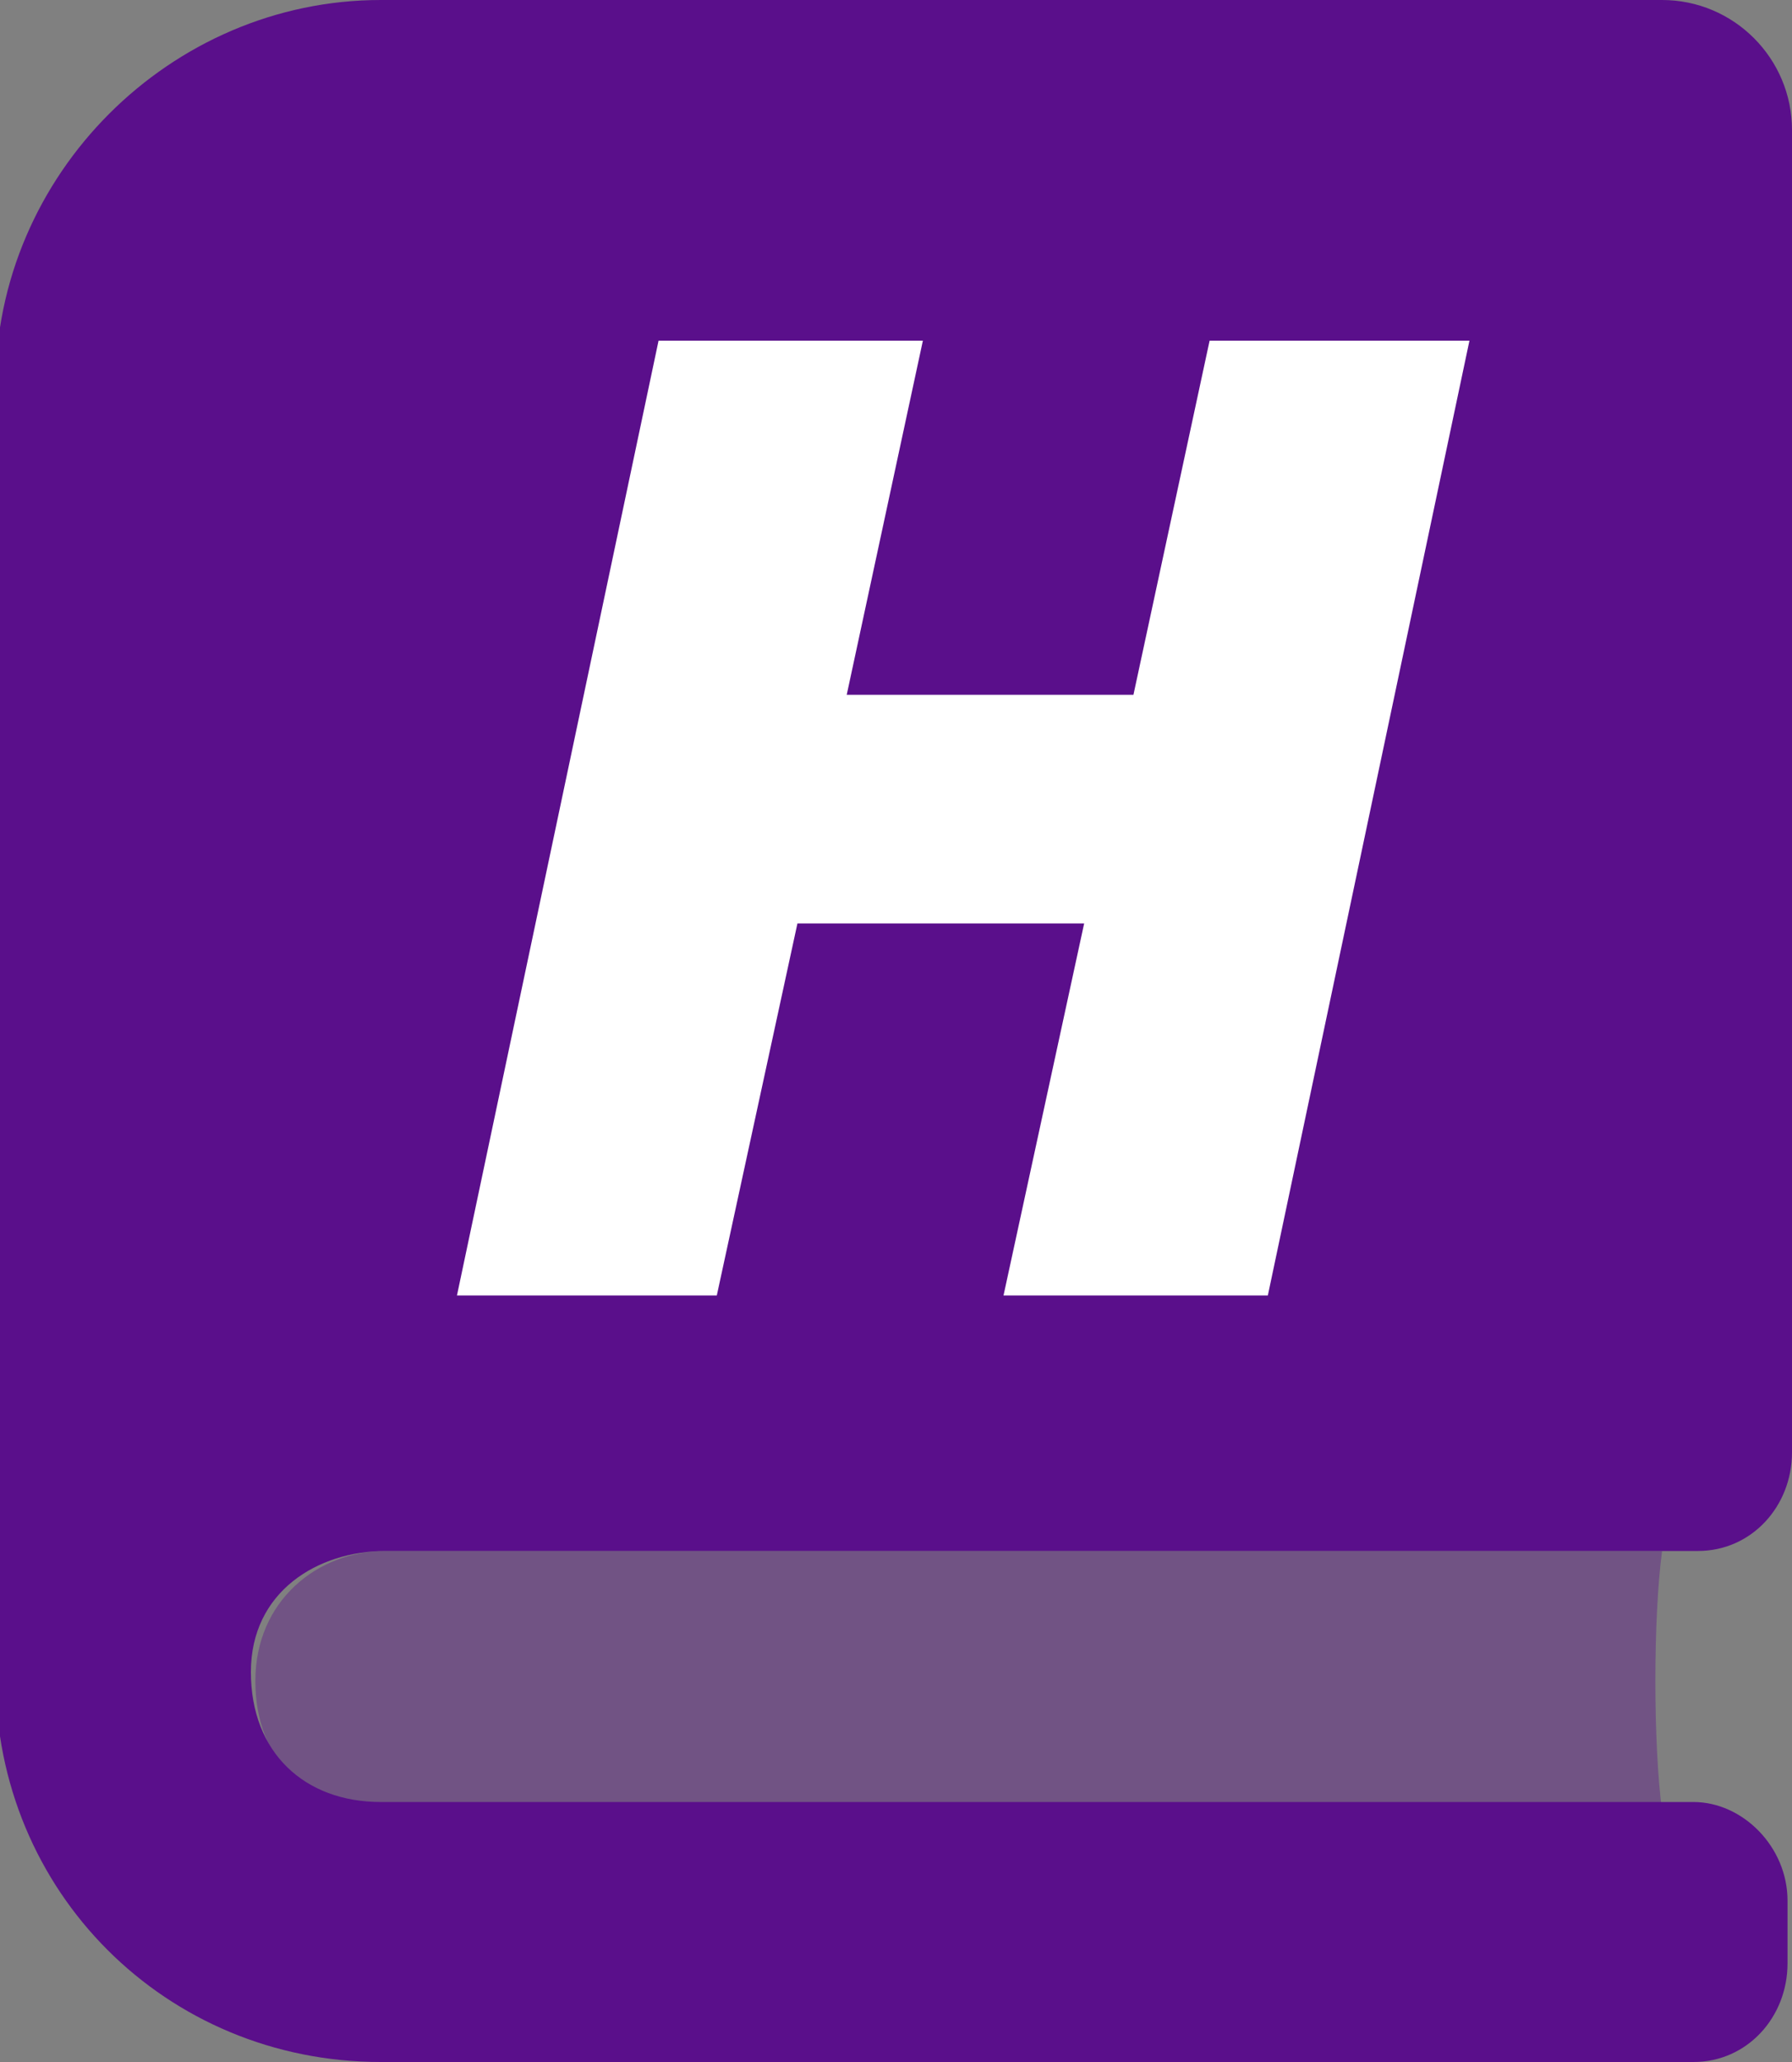
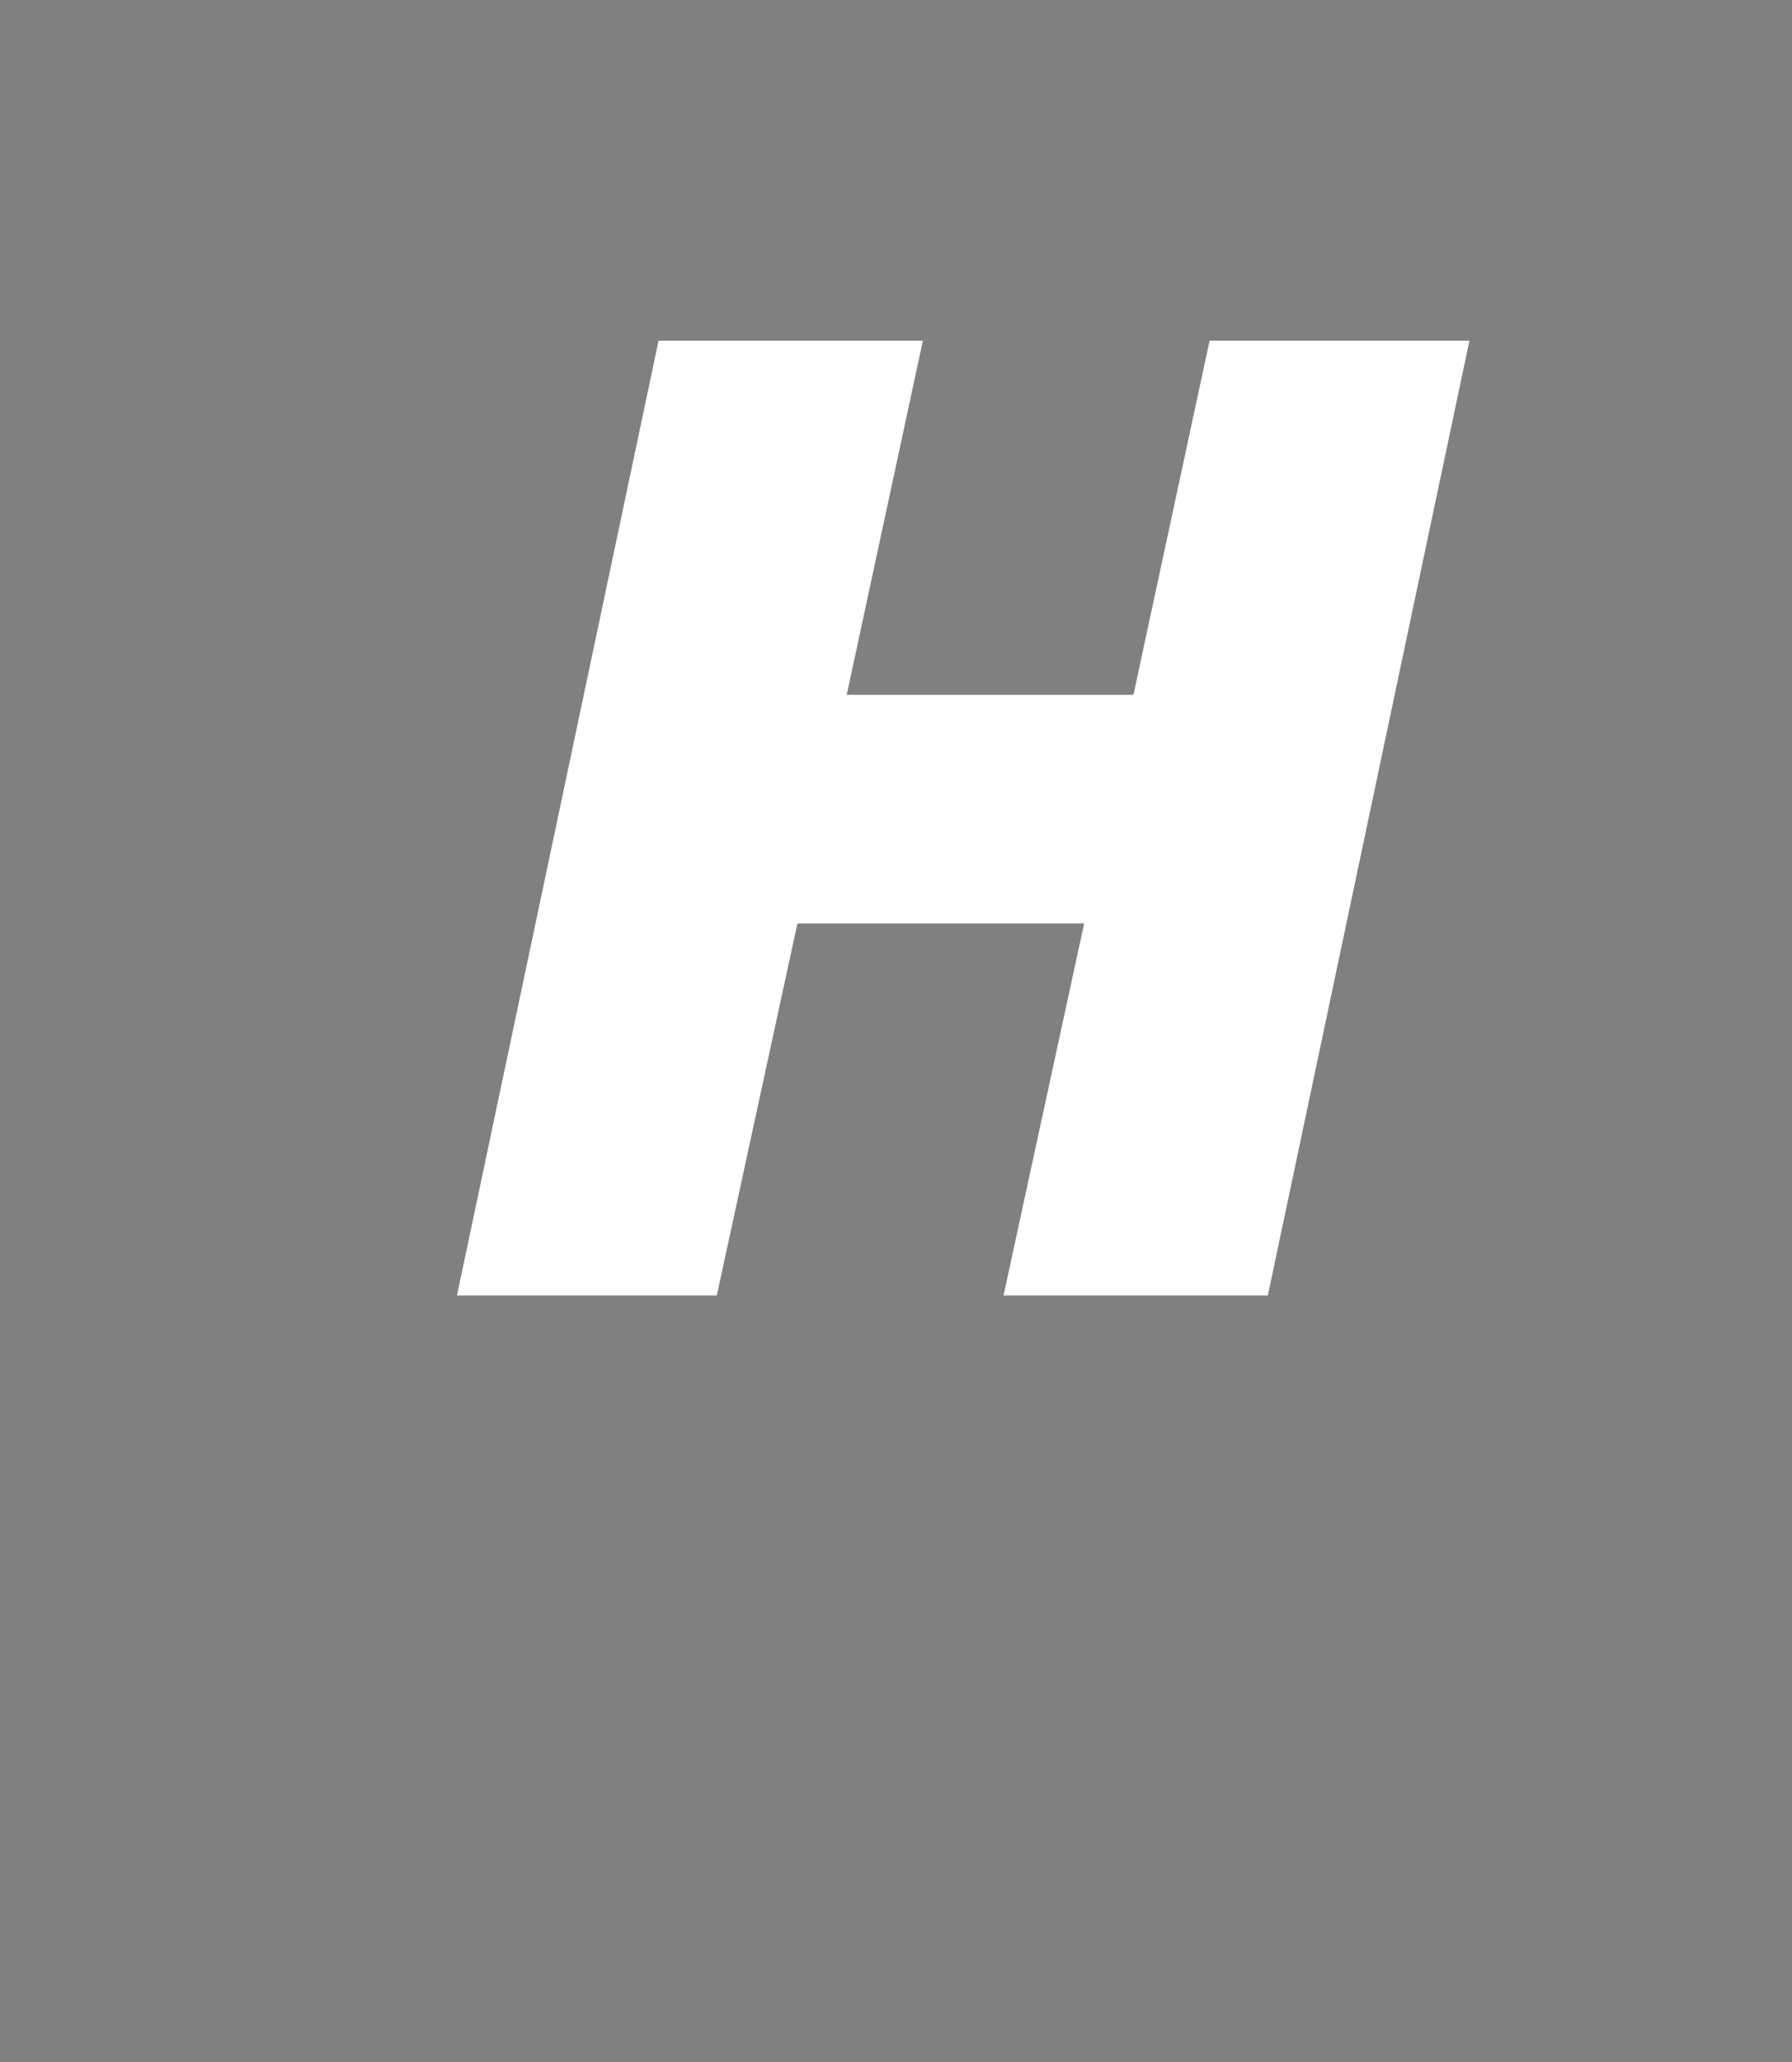
<svg xmlns="http://www.w3.org/2000/svg" id="Layer_1" x="0px" y="0px" viewBox="-285 374 40 46" style="enable-background:new -285 374 40 46;" xml:space="preserve">
  <rect x="-285" y="374" width="40" height="46" fill="#808080" stroke="none" />
  <style type="text/css"> .st0{opacity:0.4;fill:#5A0F8B;enable-background:new ;} .st1{fill:#5A0F8B;} .st2{enable-background:new ;} .st3{fill:#FFFFFF;} </style>
  <title>Group</title>
  <desc>Created with Sketch.</desc>
  <g id="Page-1">
    <g id="Group">
      <g id="book-alt-duotone">
-         <path id="Path" class="st0" d="M-276.4,414.4c-1.7,0-2.9-1.1-2.9-2.9s1.4-2.9,2.9-2.9h28.5c-0.2,1.5-0.2,4.3,0,5.8H-276.4z" />
-         <path id="Path_1_" class="st1" d="M-276.4,408.6h29.3c1.2,0,2.1-1,2.1-2.2v-29.5c0-1.6-1.3-2.9-2.9-2.9h-28.6 c-4.7,0-8.6,3.9-8.6,8.6v28.8c0,4.8,3.8,8.6,8.6,8.6h29.3c1.2,0,2.1-1,2.1-2.2v-1.4c0-1.2-1-2.2-2.1-2.2h-29.3 c-1.7,0-2.9-1.1-2.9-2.9S-277.9,408.6-276.4,408.6z" />
-       </g>
+         </g>
      <g class="st2">
        <path class="st3" d="M-270.3,381.6h5.9l-1.7,7.9h6.4l1.7-7.9h5.8l-4.5,21.3h-5.9l1.8-8.3h-6.4l-1.8,8.3h-5.8L-270.3,381.6z" />
      </g>
    </g>
  </g>
</svg>